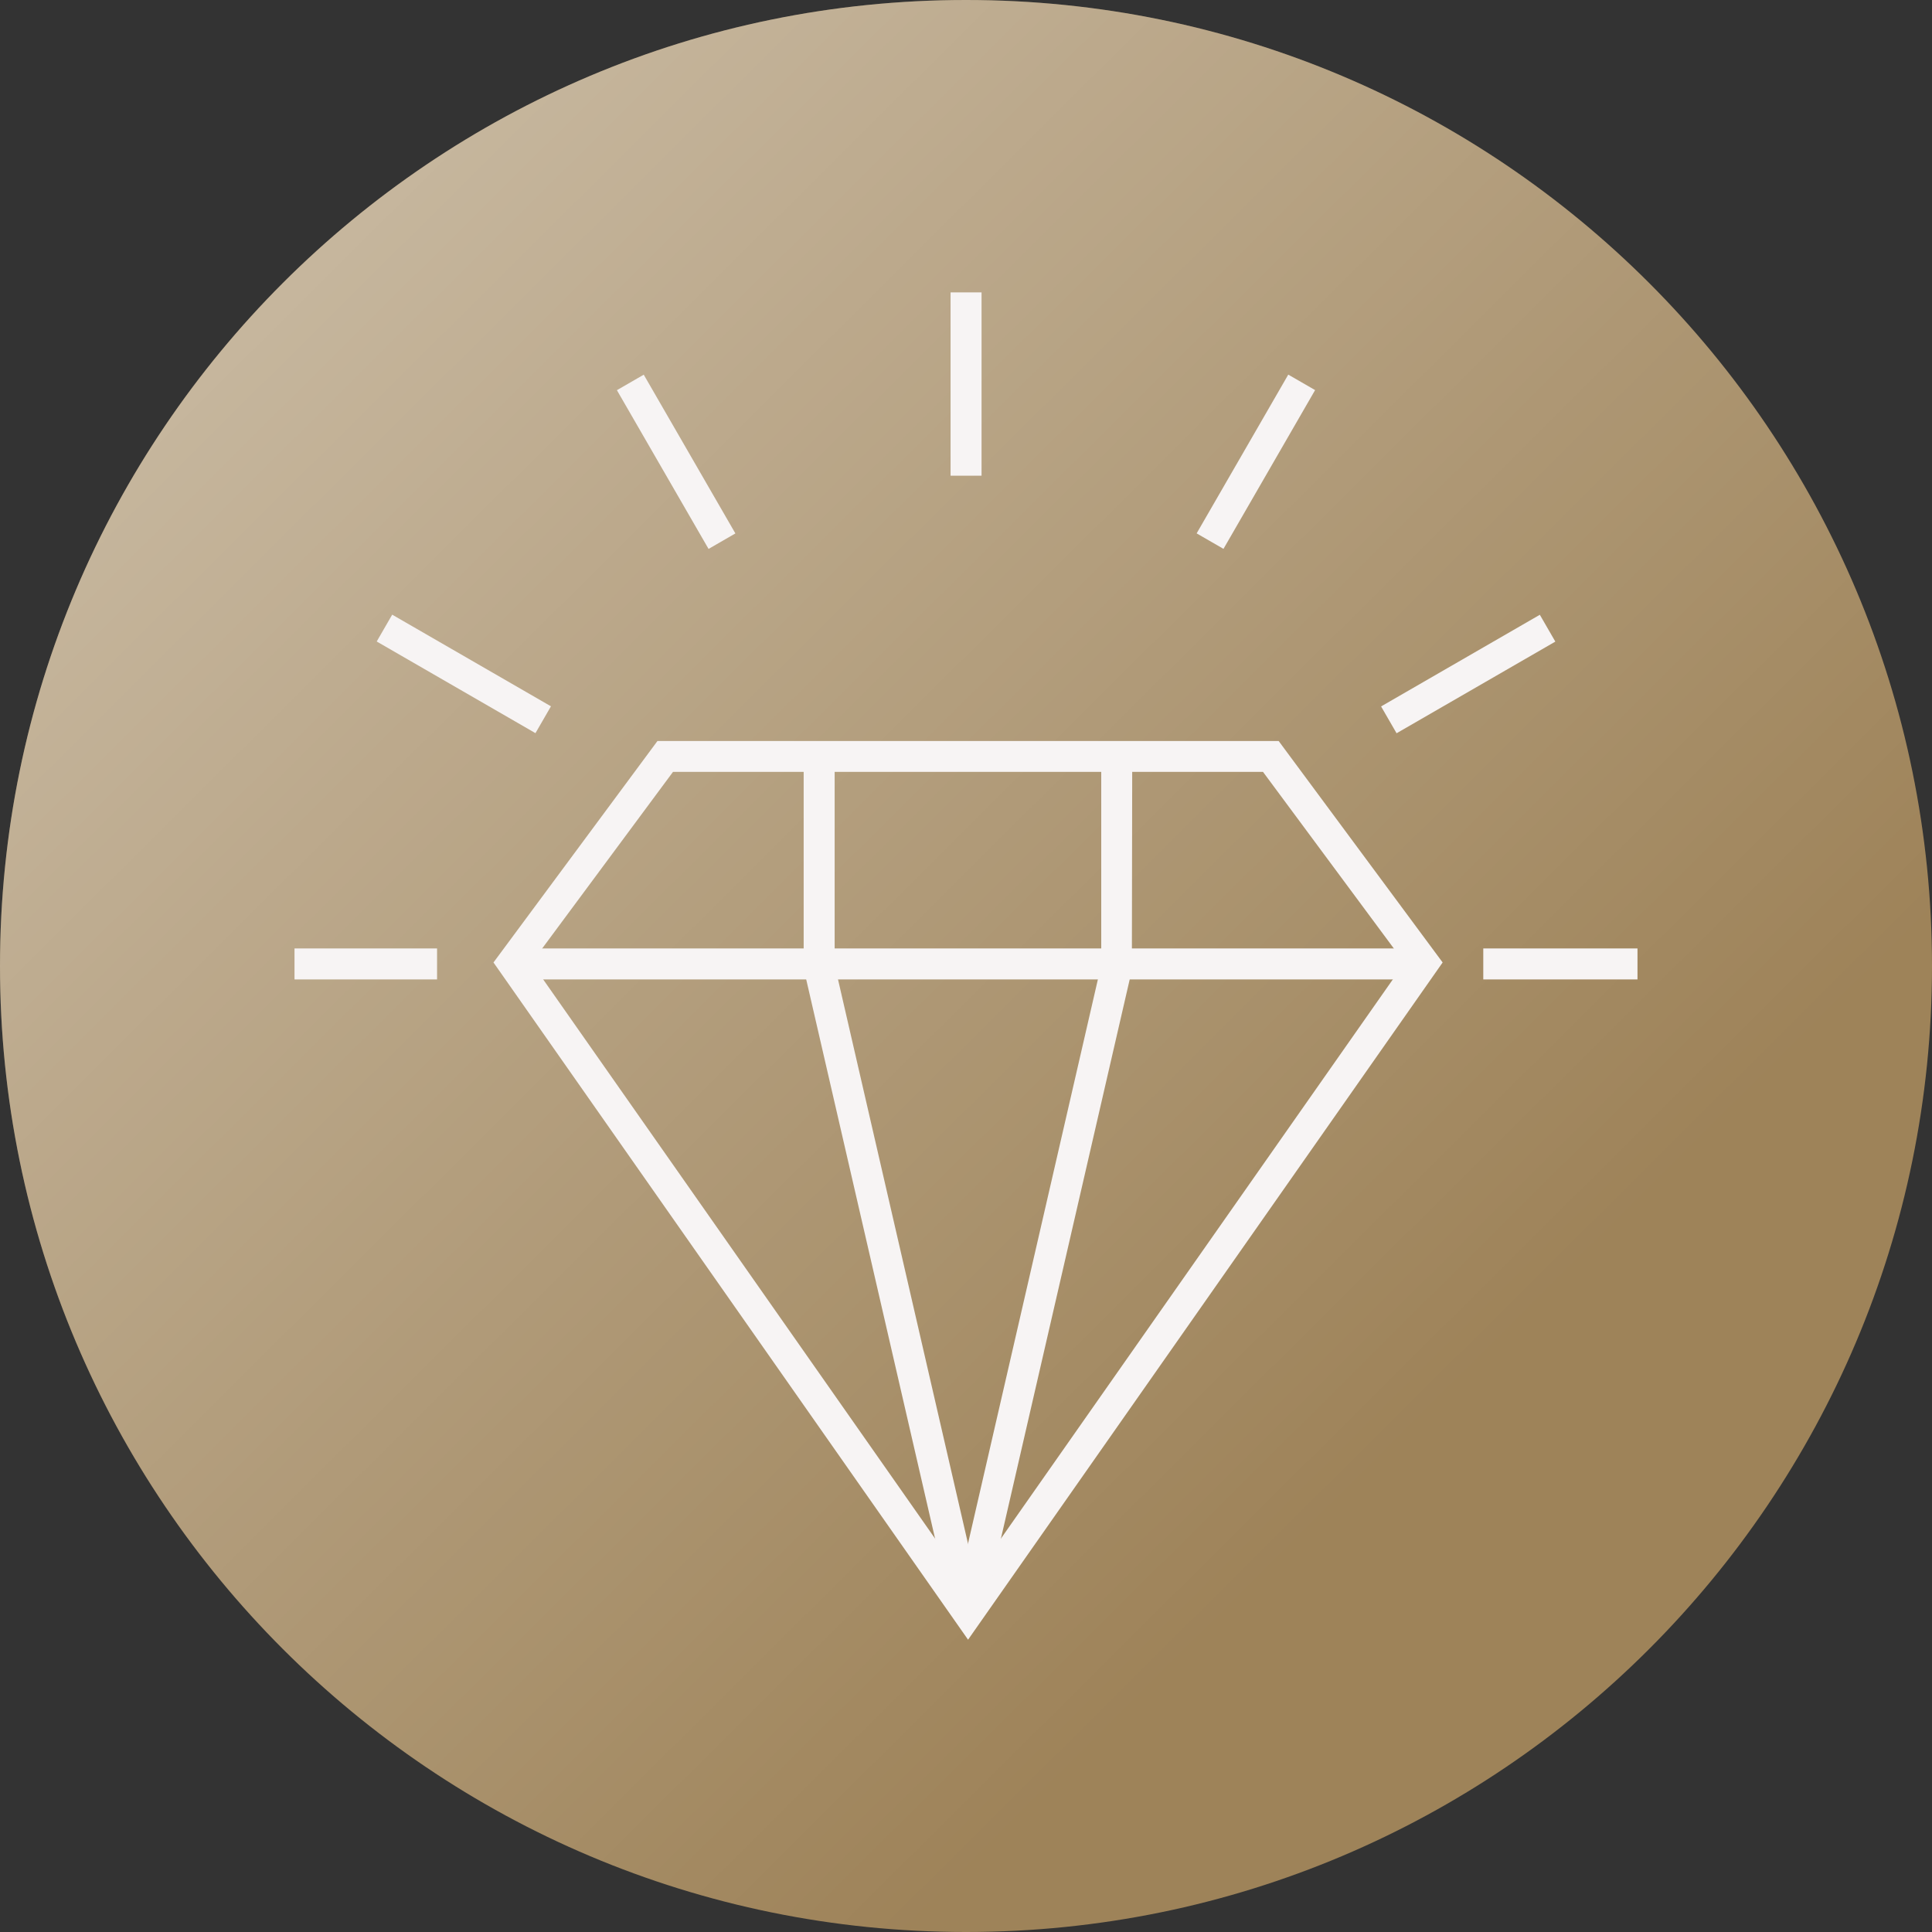
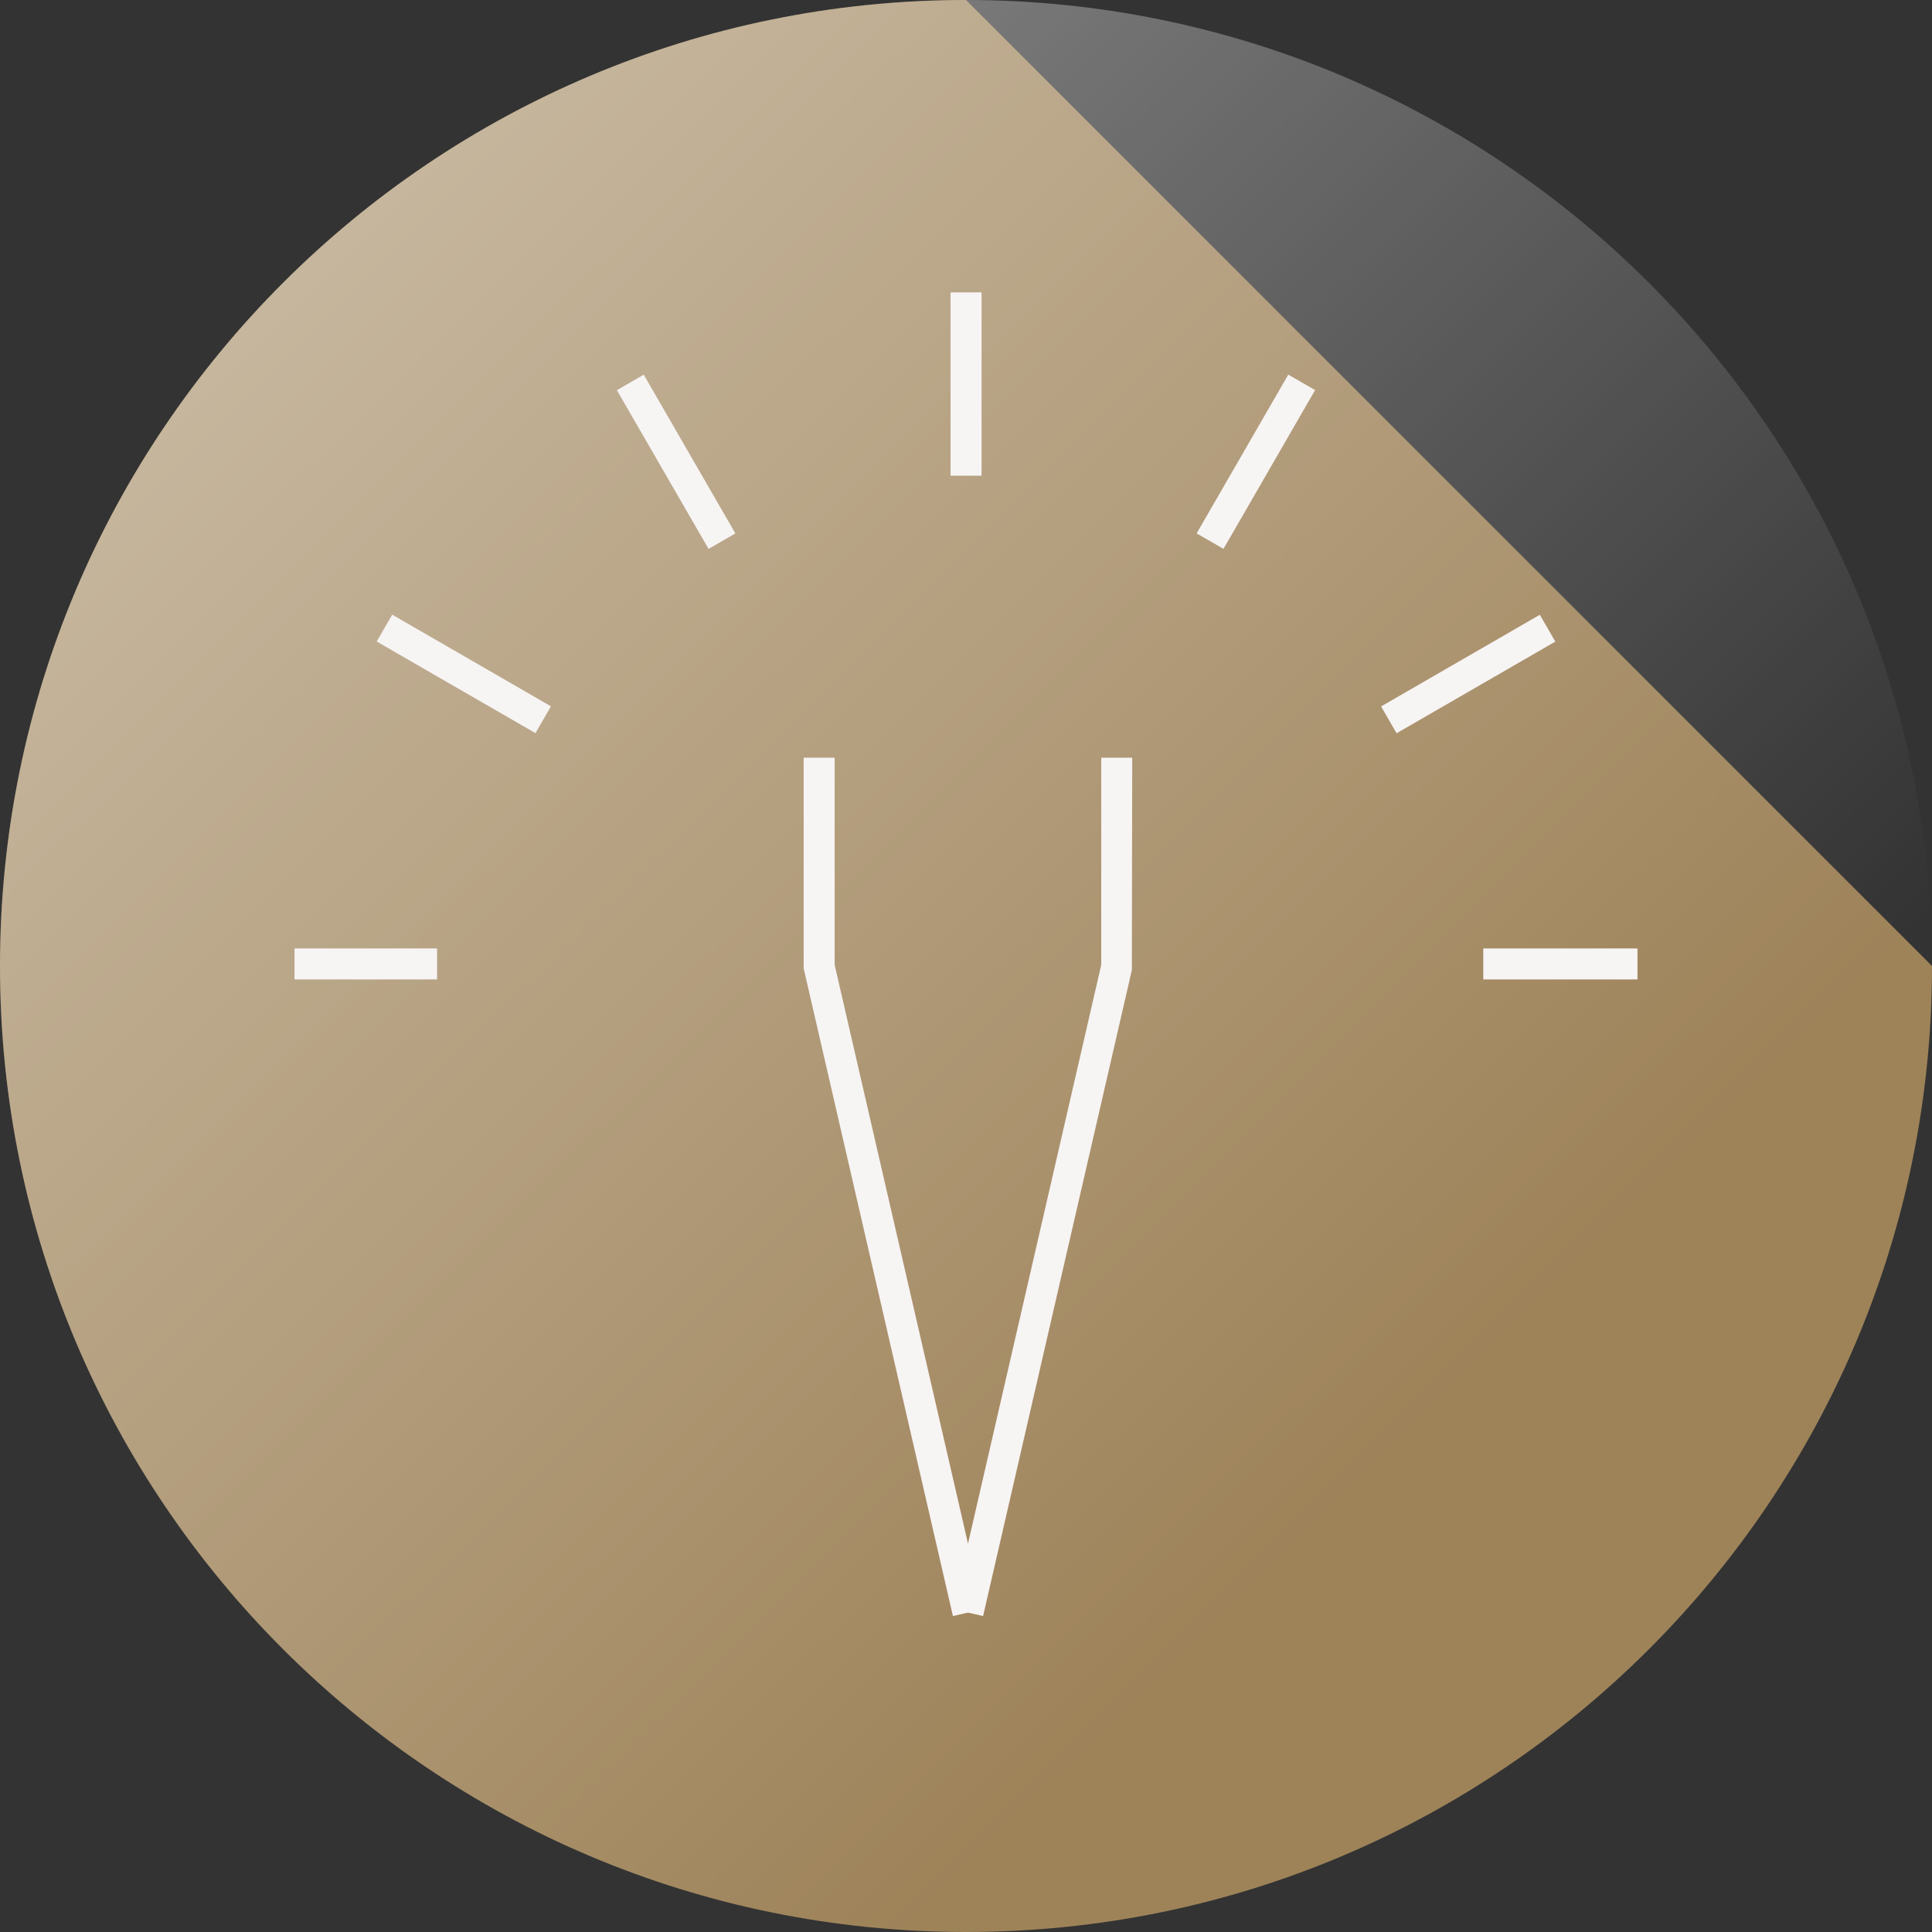
<svg xmlns="http://www.w3.org/2000/svg" id="Livello_1" data-name="Livello 1" viewBox="0 0 164 164" width="1400" height="1400">
  <rect x="0" y="0" width="164" height="164" fill="#333333" stroke="none" />
  <defs>
    <style>
      .cls-1 {
        fill: #9e8359;
      }

      .cls-2 {
        fill: url(#Sfumatura_senza_nome_17);
      }

      .cls-3 {
        fill: #f7f4f4;
      }
    </style>
    <linearGradient id="Sfumatura_senza_nome_17" data-name="Sfumatura senza nome 17" x1="5.01" y1="4.57" x2="120.64" y2="120.87" gradientUnits="userSpaceOnUse">
      <stop offset=".07" stop-color="#fff" stop-opacity=".46" />
      <stop offset="1" stop-color="#fff" stop-opacity="0" />
    </linearGradient>
  </defs>
-   <path class="cls-1" d="M82,0C36.71,0,0,36.71,0,82s36.71,82,82,82,82-36.71,82-82S127.29,0,82,0" />
+   <path class="cls-1" d="M82,0C36.71,0,0,36.71,0,82s36.71,82,82,82,82-36.71,82-82" />
  <path class="cls-2" d="M82,0C36.71,0,0,36.71,0,82s36.71,82,82,82,82-36.71,82-82S127.29,0,82,0" />
  <polygon class="cls-3" points="80.89 137.18 68.22 82.2 68.22 64.32 70.85 64.32 70.85 81.9 83.45 136.59 80.89 137.18" />
-   <path class="cls-3" d="M45.12,81.73l37.05,52.86,37.05-52.86-12.01-16.21h-50.08l-12.01,16.21ZM82.17,139.18l-40.28-57.48,13.92-18.8h52.73l13.92,18.8-40.28,57.48Z" />
  <polygon class="cls-3" points="83.45 137.18 80.89 136.59 93.48 81.9 93.48 64.32 96.11 64.32 96.08 82.34 83.45 137.18" />
-   <rect class="cls-3" x="43.89" y="80.51" width="76.94" height="2.63" />
  <rect class="cls-3" x="25" y="80.51" width="12.1" height="2.63" />
  <rect class="cls-3" x="38.06" y="49.43" width="2.63" height="15.56" transform="translate(-29.86 62.7) rotate(-60)" />
  <rect class="cls-3" x="56.08" y="31.42" width="2.63" height="15.56" transform="translate(-11.91 33.95) rotate(-30)" />
  <rect class="cls-3" x="80.69" y="24.82" width="2.63" height="15.56" />
  <rect class="cls-3" x="98.83" y="37.88" width="15.56" height="2.63" transform="translate(19.37 111.94) rotate(-60.01)" />
  <rect class="cls-3" x="116.85" y="55.9" width="15.56" height="2.63" transform="translate(-11.91 69.98) rotate(-30)" />
  <rect class="cls-3" x="125.91" y="80.51" width="13.09" height="2.63" />
</svg>